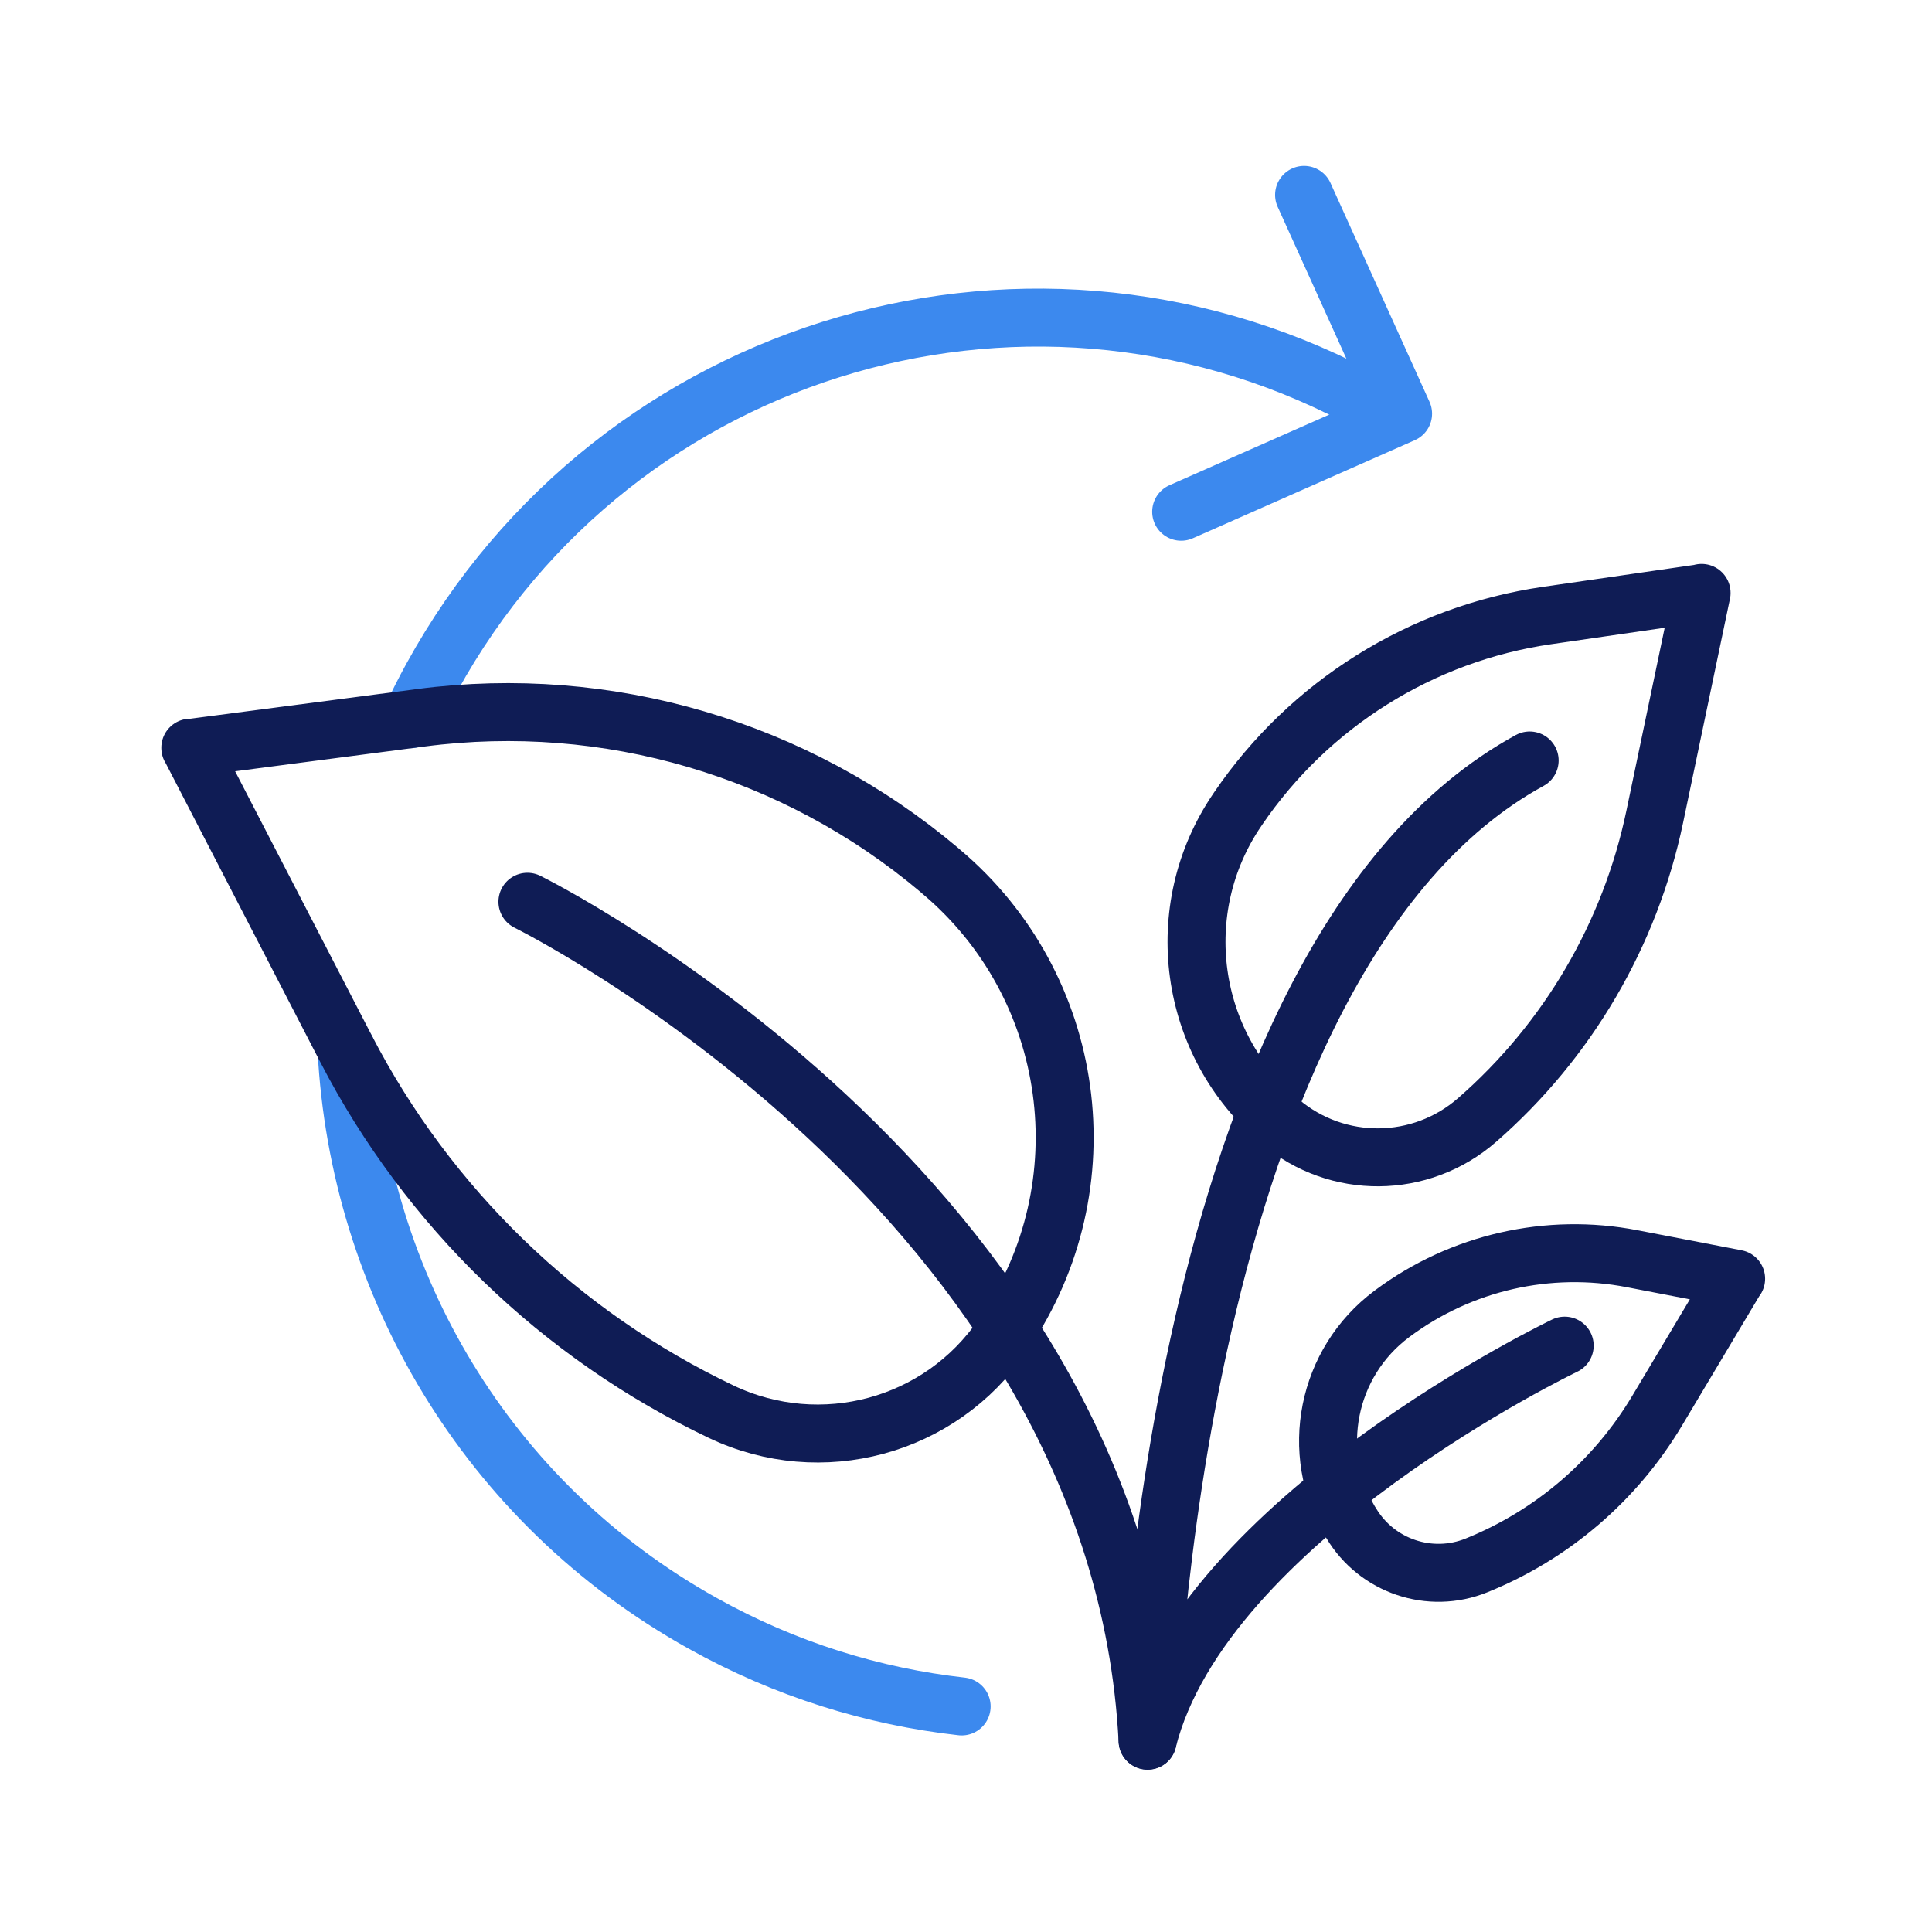
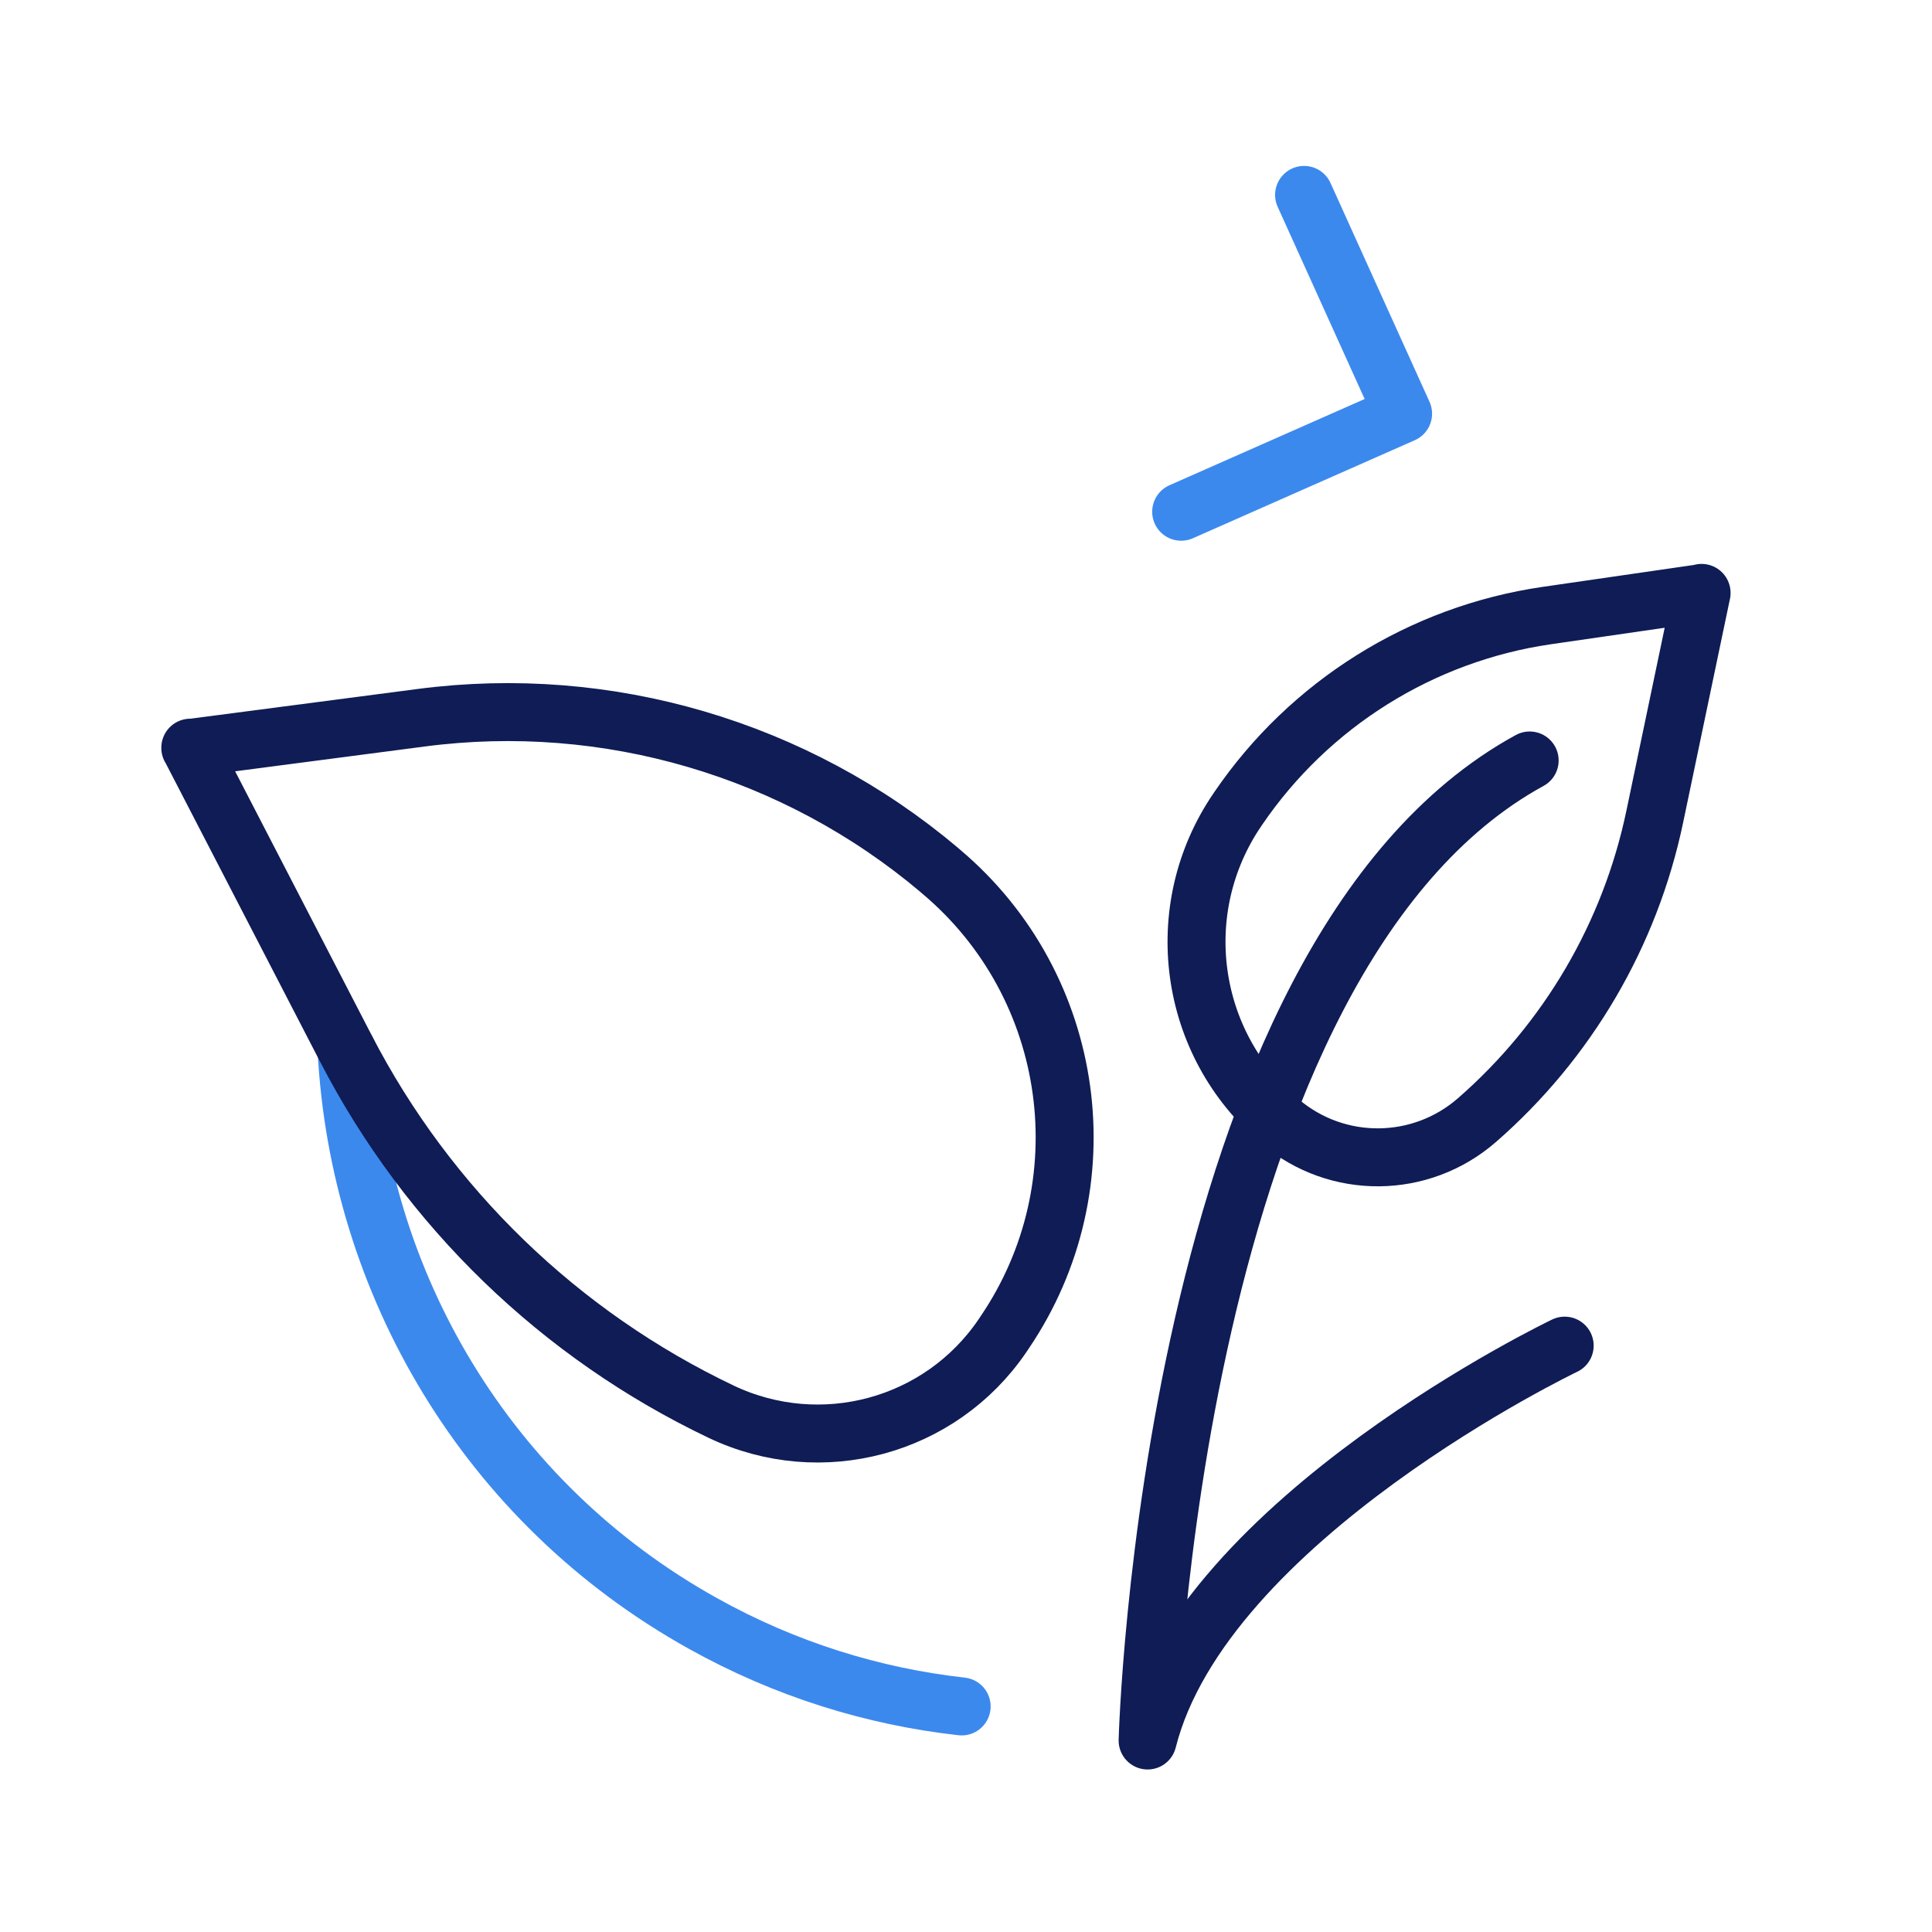
<svg xmlns="http://www.w3.org/2000/svg" width="100" height="100" viewBox="0 0 100 100" fill="none">
  <g clip-path="url(#clip0_3106_2923)">
    <path d="M17.938 54.337C18.562 66.362 25.15 77.775 36.375 84.025C40.65 86.412 45.2 87.812 49.775 88.325" stroke="#3C89EE" stroke-width="3" stroke-linecap="round" stroke-linejoin="round" />
-     <path d="M21.262 37.225C21.599 36.5 21.962 35.775 22.362 35.05C31.937 17.625 53.737 11.313 71.049 20.95" stroke="#3C89EE" stroke-width="3" stroke-linecap="round" stroke-linejoin="round" />
    <path d="M9.85 38.7L17.912 54.288C22.162 62.5 28.987 69.1 37.337 73.075C42.5 75.525 48.675 73.863 51.887 69.138L51.987 68.988C57.175 61.363 55.762 51.05 48.712 45.113L48.612 45.025C41.175 38.75 31.437 35.888 21.8 37.15L9.85 38.713V38.7Z" stroke="#0F1C55" stroke-width="3" stroke-linecap="round" stroke-linejoin="round" />
    <path d="M88.074 30.688L85.649 42.275C84.374 48.362 81.149 53.875 76.449 57.975C73.537 60.513 69.224 60.55 66.274 58.062L66.249 58.038C61.487 54.025 60.537 47.062 64.037 41.925L64.087 41.85C67.774 36.438 73.562 32.812 80.049 31.863L88.074 30.7V30.688Z" stroke="#0F1C55" stroke-width="3" stroke-linecap="round" stroke-linejoin="round" />
-     <path d="M89.85 66.188L85.762 73.037C83.6 76.65 80.325 79.45 76.425 81.025C74.012 82 71.262 81.062 69.937 78.838L69.887 78.763C67.75 75.162 68.675 70.525 72.037 68.013L72.087 67.975C75.637 65.338 80.137 64.312 84.475 65.15L89.862 66.188H89.85Z" stroke="#0F1C55" stroke-width="3" stroke-linecap="round" stroke-linejoin="round" />
    <path d="M80.988 69.65C80.988 69.65 62.3 78.588 59.4 90.088C59.4 90.088 60.488 49.575 79.175 39.362" stroke="#0F1C55" stroke-width="3" stroke-linecap="round" stroke-linejoin="round" />
-     <path d="M27.299 46.675C27.299 46.675 57.949 61.813 59.399 90.1" stroke="#0F1C55" stroke-width="3" stroke-linecap="round" stroke-linejoin="round" />
    <path d="M67.499 10.088L72.624 21.413L61.137 26.488" stroke="#3C89EE" stroke-width="3" stroke-linecap="round" stroke-linejoin="round" />
  </g>
  <defs>
    <clipPath id="clip0_3106_2923">
      <rect width="100" height="100" fill="white" />
    </clipPath>
  </defs>
</svg>